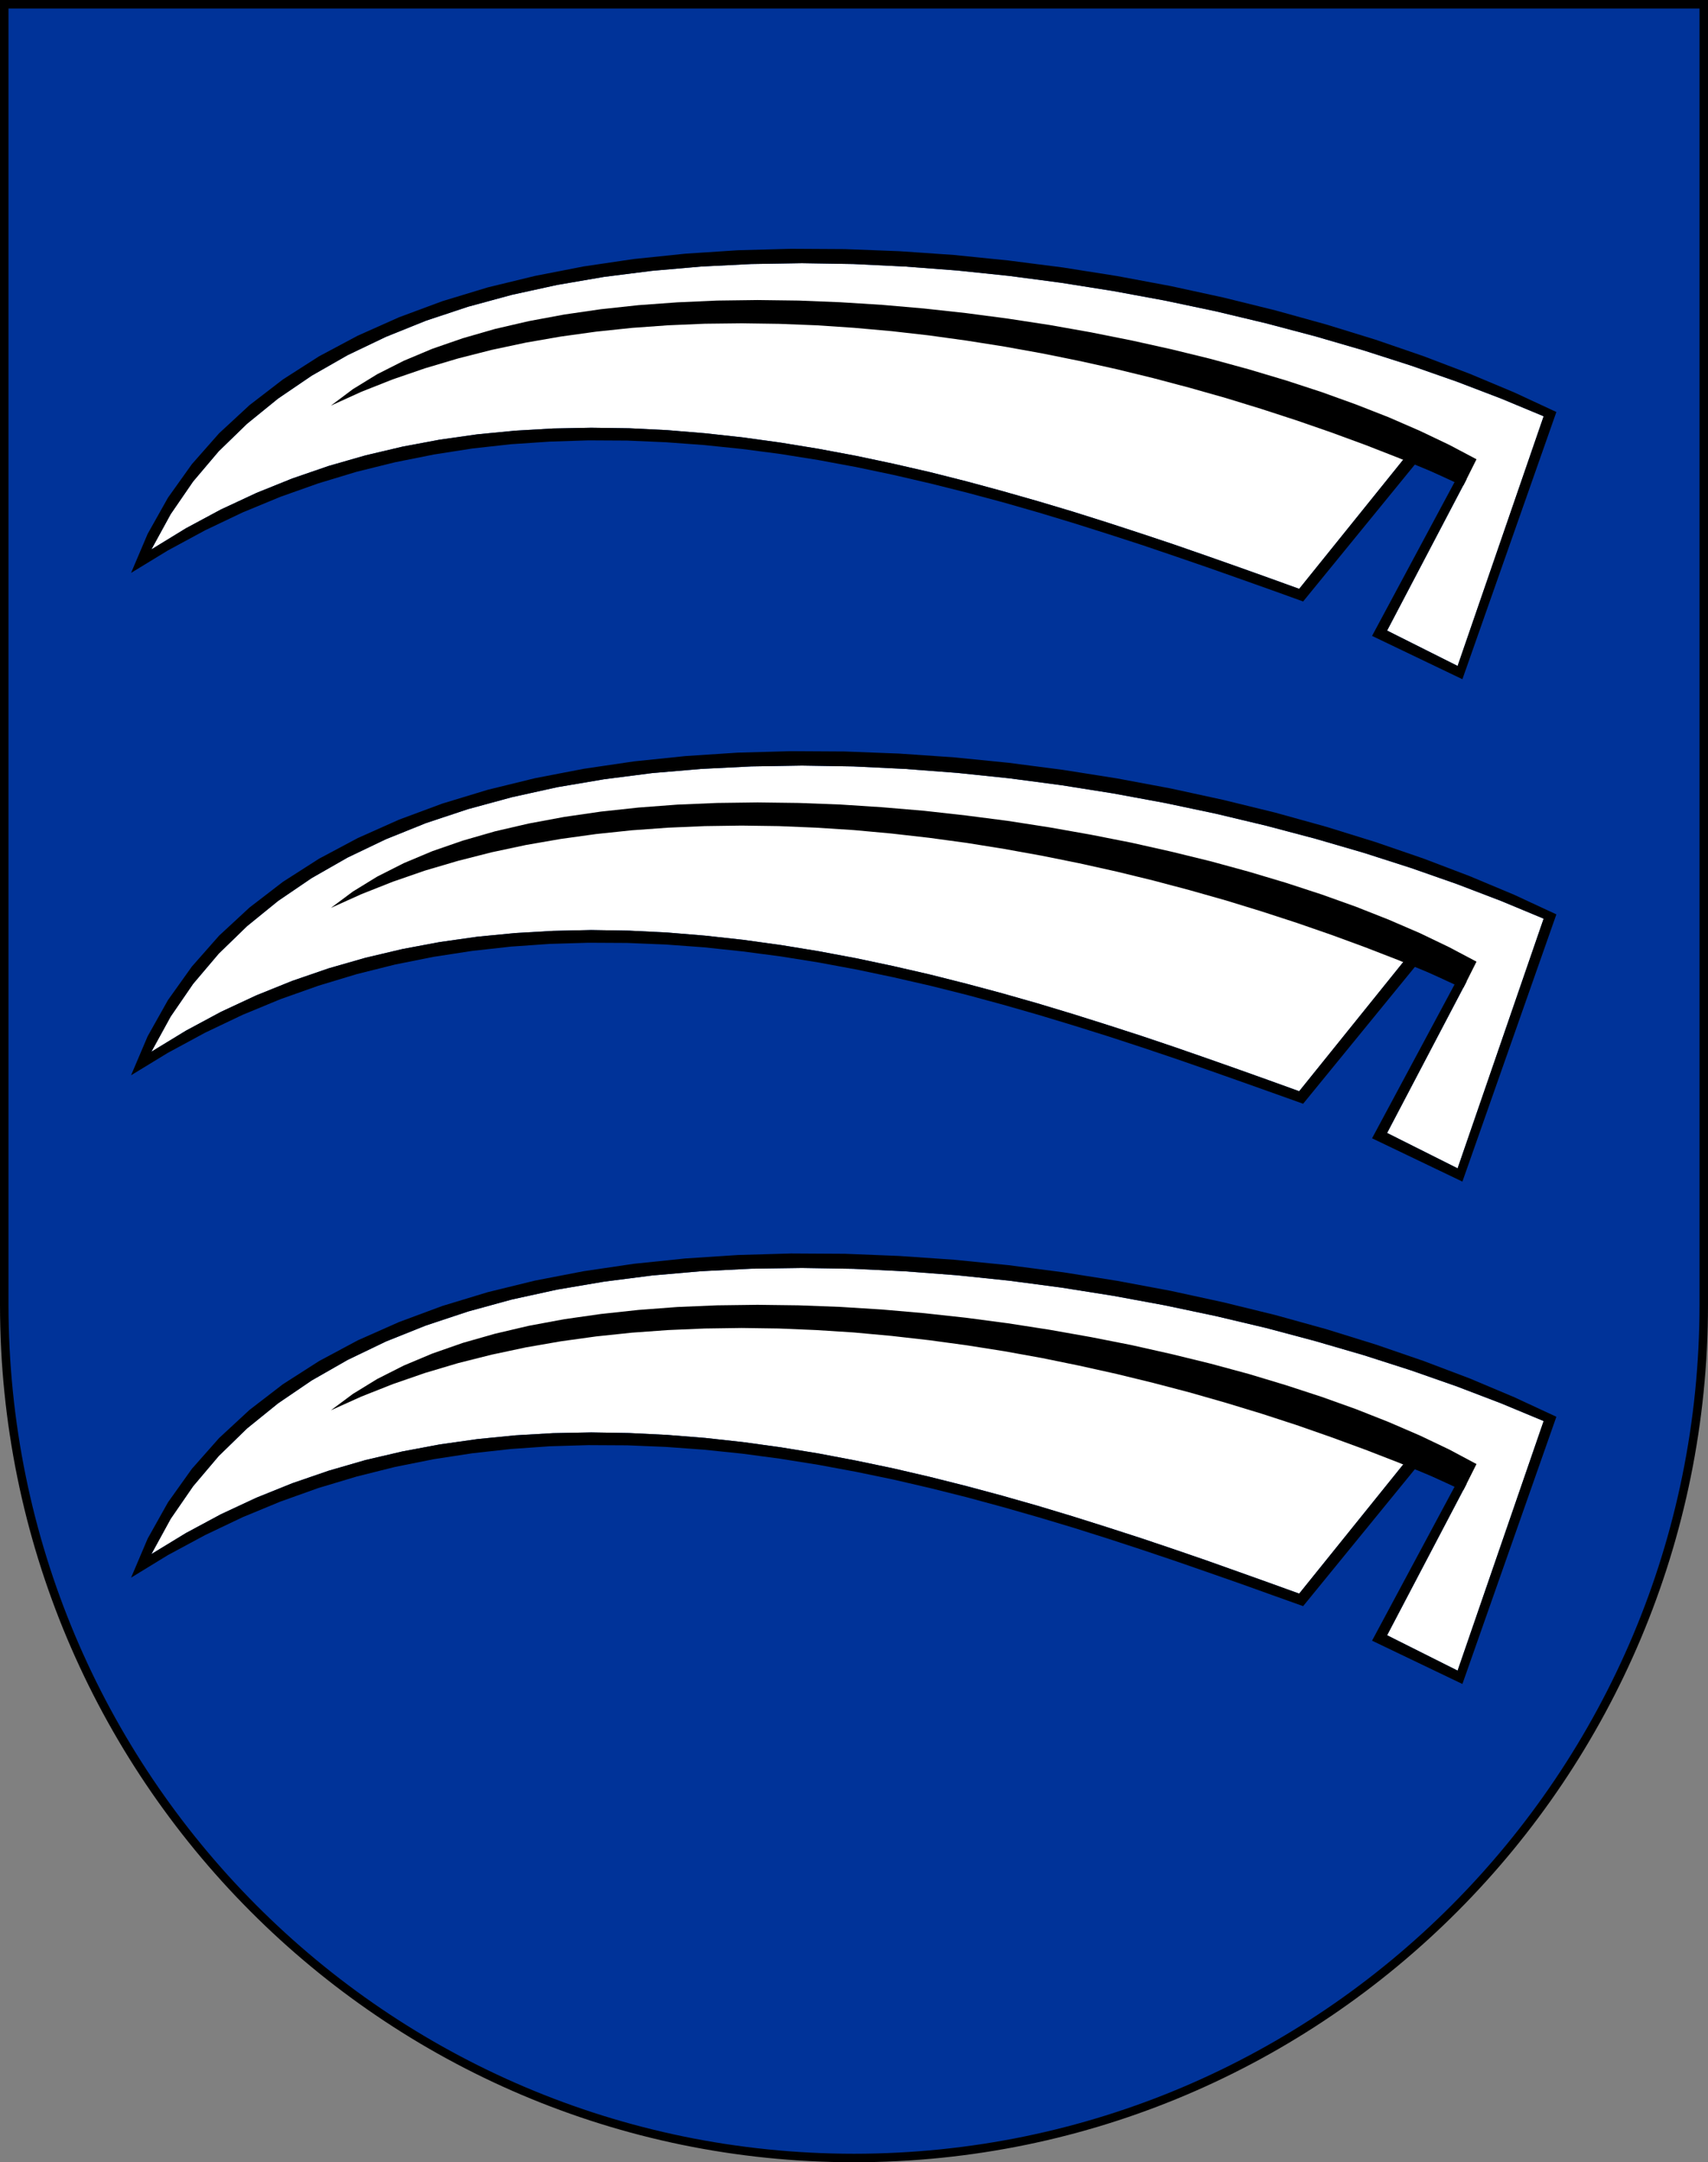
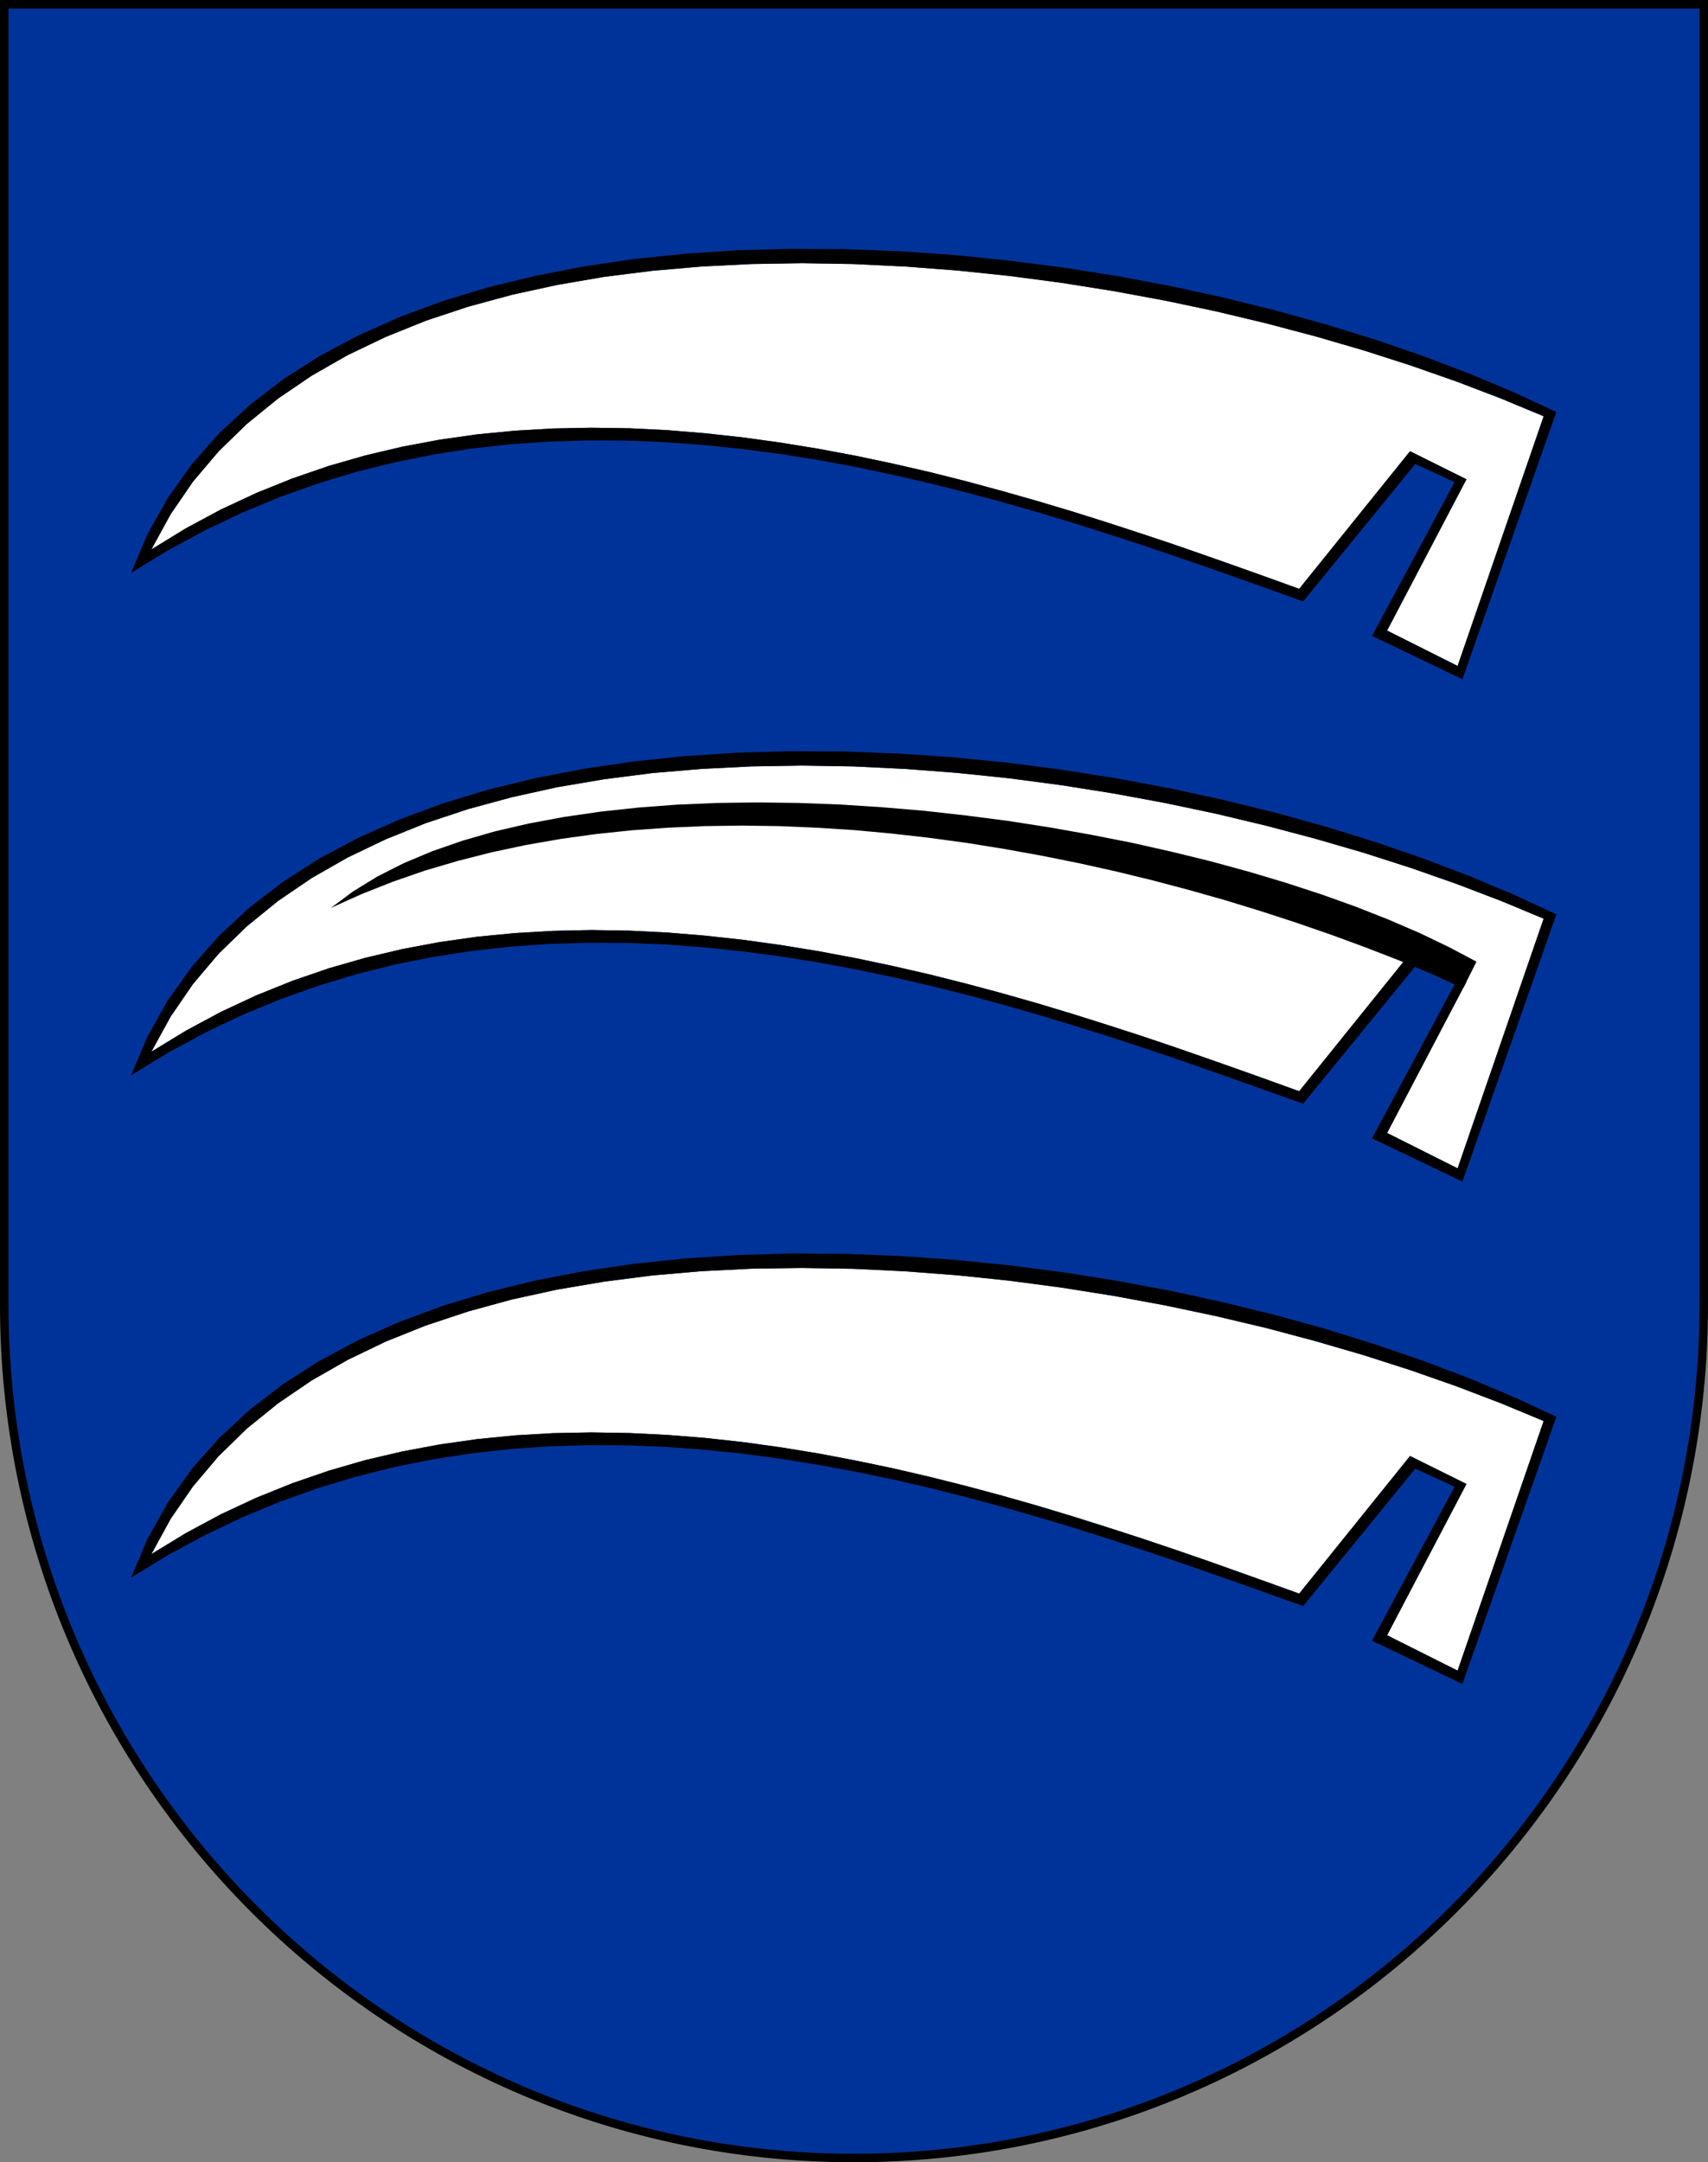
<svg xmlns="http://www.w3.org/2000/svg" xmlns:ns1="http://sodipodi.sourceforge.net/DTD/sodipodi-0.dtd" xmlns:ns2="http://www.inkscape.org/namespaces/inkscape" height="763" width="603" version="1.0" id="svg20" ns1:version="0.32" ns2:version="0.48.5 r10040" ns1:docname="Wappen Triesen.svg" ns2:output_extension="org.inkscape.output.svg.inkscape" ns1:modified="true">
  <rect width="100%" height="100%" fill="#808080" stroke="none" />
  <defs id="defs29">
    <style id="style3089" type="text/css">
  .Rand2 { stroke: #202020; stroke-width:30; }
  .Rand6 { stroke: #202020; stroke-width:90; }
  .Blau { fill: #0000ff; }
  .Silber { fill: #ffffff; }
  </style>
  </defs>
  <ns1:namedview ns2:window-height="669" ns2:window-width="1280" ns2:pageshadow="2" ns2:pageopacity="0.0" guidetolerance="10.0" gridtolerance="10.0" objecttolerance="10.0" borderopacity="1.0" bordercolor="#666666" pagecolor="#ffffff" id="base" ns2:zoom="0.33551769" ns2:cx="555.40442" ns2:cy="391.68497" ns2:window-x="0" ns2:window-y="1" ns2:current-layer="g3088" showgrid="false" ns2:snap-object-midpoints="true" ns2:snap-center="true" ns2:window-maximized="1" ns2:object-paths="true" ns2:object-nodes="true" ns2:snap-global="true" />
  <desc id="desc22">Coat of Arms of Canton of Freiburg (Fribourg)</desc>
  <g ns2:groupmode="layer" id="layer1" ns2:label="Fond écu" style="display:inline" ns1:insensitive="true">
    <path id="path1899" d="m 1.5,1.5 0,458.868 C 1.5,626.678 135.815,761.5 301.5,761.5 467.185,761.5 601.5,626.678 601.5,460.368 l 0,-458.868 -600,0 z" style="fill:#003399;fill-opacity:1" ns2:connector-curvature="0" />
  </g>
  <g ns2:groupmode="layer" id="layer2" ns2:label="Meubles" style="display:inline">
    <g id="g3091" transform="matrix(0.067,0,0,0.067,824.026,43.046)" stroke-miterlimit="10" style="fill:none;stroke:none">
      <g id="g3088" transform="matrix(17.578,0,0,17.578,-502.243,-764.391)">
        <g id="g3094" transform="matrix(0.977,0,0,0.977,-664.246,40.236)">
          <g id="g3096" style="fill:#ffffff;fill-opacity:1;fill-rule:evenodd;stroke:none">
            <polygon id="polygon3098" points="193.06,48.973 178.341,50.829 163.974,53.293 150.055,56.333 136.615,59.98 123.688,64.268 111.369,69.228 99.658,74.827 88.618,81.131 78.315,88.138 68.78,95.882 60.076,104.329 52.237,113.577 45.357,123.592 39.438,134.408 49.997,127.944 60.716,122.184 71.627,117.097 82.667,112.649 93.834,108.809 105.097,105.577 116.489,102.89 127.944,100.746 139.463,99.114 151.079,97.994 162.694,97.322 174.373,97.098 186.052,97.258 197.732,97.834 209.379,98.794 221.026,100.074 232.609,101.674 244.161,103.562 255.616,105.705 266.975,108.105 278.271,110.697 289.438,113.513 300.445,116.489 311.357,119.593 322.076,122.792 332.635,126.12 343.035,129.512 353.21,132.904 363.161,136.359 372.889,139.783 382.392,143.175 391.608,146.503 425.621,104.297 442.932,112.905 418.582,159.302 440.212,170.149 440.212,170.149 440.212,170.149 466.611,93.578 453.524,88.138 439.957,82.955 425.877,78.027 411.414,73.387 396.567,69.068 381.432,65.068 366.009,61.388 350.362,58.092 334.587,55.181 318.652,52.653 302.685,50.541 286.686,48.877 270.687,47.661 254.816,46.893 239.041,46.637 223.49,46.893 208.131,47.661 " />
          </g>
          <g id="g3100" style="fill:#000000;fill-opacity:1;fill-rule:evenodd;stroke:none">
-             <polygon id="polygon3102" points="301.149,72.204 312.668,74.283 324.092,76.587 335.483,79.115 346.778,81.867 358.01,84.843 369.081,87.978 380.024,91.338 390.84,94.858 401.463,98.538 411.926,102.378 422.166,106.377 432.213,110.505 442.004,114.761 446.004,106.761 437.653,102.346 428.661,98.058 419.094,93.898 409.046,89.962 398.487,86.155 387.512,82.571 376.152,79.179 364.441,75.979 352.41,73.035 340.155,70.316 327.644,67.82 315.004,65.58 302.237,63.628 289.374,61.932 276.479,60.524 263.584,59.404 250.752,58.604 238.017,58.092 225.41,57.932 212.995,58.092 200.803,58.636 188.9,59.5 177.317,60.748 166.086,62.38 155.238,64.396 144.871,66.796 134.984,69.644 125.64,72.875 116.873,76.555 108.713,80.683 101.258,85.259 94.506,90.314 94.506,90.314 94.506,90.314 103.882,86.059 113.513,82.251 123.4,78.859 133.512,75.851 143.815,73.227 154.342,70.988 165.03,69.132 175.877,67.628 186.852,66.476 197.988,65.676 209.219,65.196 220.546,65.068 231.938,65.228 243.425,65.676 254.944,66.444 266.495,67.468 278.047,68.78 289.598,70.38 " />
-           </g>
+             </g>
          <g id="g3104" style="fill:#000000;fill-opacity:1;fill-rule:evenodd;stroke:none">
            <path id="path3106" d="m 441.684,174.213 28.83,-81.947 -12.959,-6.016 -13.599,-5.696 -14.207,-5.408 -14.719,-5.056 -15.167,-4.672 -15.583,-4.32 -15.935,-3.936 -16.191,-3.52 -16.447,-3.072 -16.607,-2.624 -16.735,-2.144 -16.735,-1.696 -16.735,-1.152 -16.671,-0.64 -16.543,-0.096 -16.351,0.448 -16.095,1.056 -15.775,1.632 -15.391,2.272 -14.943,2.912 -14.495,3.52 -13.919,4.224 -13.279,4.928 -12.639,5.632 -11.903,6.336 -11.103,7.104 -10.239,7.872 -9.343,8.639 -8.351,9.471 -7.328,10.271 -6.24,11.103 -5.088,11.967 11.295,-6.88 11.423,-6.176 11.487,-5.472 11.615,-4.8 11.647,-4.128 11.743,-3.552 11.775,-2.912 11.839,-2.368 11.871,-1.856 11.871,-1.312 11.903,-0.8 11.871,-0.384 11.871,0.064 11.839,0.512 11.807,0.864 11.743,1.216 11.711,1.536 11.615,1.856 11.551,2.144 11.423,2.4 11.327,2.624 11.231,2.816 11.103,2.976 10.943,3.136 10.783,3.264 10.623,3.36 10.463,3.392 10.271,3.488 10.047,3.456 9.887,3.488 9.631,3.424 9.407,3.392 34.43,-42.173 12.031,5.568 -25.31,47.165 27.71,13.279 z m -1.472,-4.064 26.398,-76.571 -13.087,-5.44 -13.567,-5.184 -14.079,-4.928 -14.463,-4.64 -14.847,-4.32 -15.135,-4 -15.423,-3.68 -15.647,-3.296 -15.775,-2.912 -15.935,-2.528 -15.967,-2.112 -15.999,-1.664 -15.999,-1.216 -15.871,-0.768 -15.775,-0.256 -15.551,0.256 -15.359,0.768 -15.071,1.312 -14.719,1.856 -14.367,2.464 -13.919,3.04 -13.439,3.648 -12.927,4.288 -12.319,4.96 -11.711,5.6 -11.039,6.304 -10.303,7.008 -9.535,7.744 -8.703,8.447 -7.84,9.247 -6.88,10.015 -5.92,10.815 10.559,-6.464 10.719,-5.76 10.911,-5.088 11.039,-4.448 11.167,-3.84 11.263,-3.232 11.391,-2.688 11.455,-2.144 11.519,-1.632 11.615,-1.12 11.615,-0.672 11.679,-0.224 11.679,0.16 11.679,0.576 11.647,0.96 11.647,1.28 11.583,1.6 11.551,1.888 11.455,2.144 11.359,2.4 11.295,2.592 11.167,2.816 11.007,2.976 10.911,3.104 10.719,3.2 10.559,3.328 10.399,3.392 10.175,3.392 9.951,3.456 9.727,3.424 9.503,3.392 9.215,3.328 34.014,-42.205 17.311,8.607 -24.35,46.397 21.631,10.847 z" ns2:connector-curvature="0" />
          </g>
          <g id="g3108" style="fill:#ffffff;fill-opacity:1;fill-rule:evenodd;stroke:none">
            <polygon id="polygon3110" points="193.06,357.082 178.341,358.97 163.974,361.401 150.055,364.441 136.615,368.121 123.688,372.409 111.369,377.336 99.658,382.968 88.618,389.272 78.315,396.279 68.78,403.991 60.076,412.47 52.237,421.718 45.357,431.701 39.438,442.516 49.997,436.085 60.716,430.325 71.627,425.237 82.667,420.79 93.834,416.95 105.097,413.686 116.489,411.03 127.944,408.886 139.463,407.255 151.079,406.103 162.694,405.431 174.373,405.207 186.052,405.399 197.732,405.975 209.379,406.903 221.026,408.182 232.609,409.782 244.161,411.67 255.616,413.846 266.975,416.214 278.271,418.838 289.438,421.622 300.445,424.597 311.357,427.701 322.076,430.933 332.635,434.261 343.035,437.621 353.21,441.044 363.161,444.468 372.889,447.924 382.392,451.316 391.608,454.644 425.621,412.438 442.932,421.014 418.582,467.411 440.212,478.258 440.212,478.258 440.212,478.258 466.611,401.719 453.524,396.279 439.957,391.096 425.877,386.168 411.414,381.528 396.567,377.208 381.432,373.177 366.009,369.529 350.362,366.233 334.587,363.321 318.652,360.793 302.685,358.682 286.686,357.018 270.687,355.802 254.816,355.034 239.041,354.778 223.49,355.002 208.131,355.77 " />
          </g>
          <g id="g3112" style="fill:#000000;fill-opacity:1;fill-rule:evenodd;stroke:none">
-             <polygon id="polygon3114" points="301.149,380.312 312.668,382.392 324.092,384.728 335.483,387.256 346.778,390.008 358.01,392.951 369.081,396.119 380.024,399.447 390.84,402.967 401.463,406.679 411.926,410.518 422.166,414.486 432.213,418.614 442.004,422.87 446.004,414.902 437.653,410.454 428.661,406.167 419.094,402.039 409.046,398.071 398.487,394.295 387.512,390.712 376.152,387.288 364.441,384.12 352.41,381.176 340.155,378.424 327.644,375.961 315.004,373.721 302.237,371.737 289.374,370.041 276.479,368.633 263.584,367.513 250.752,366.713 238.017,366.233 225.41,366.073 212.995,366.233 200.803,366.745 188.9,367.641 177.317,368.889 166.086,370.489 155.238,372.505 144.871,374.937 134.984,377.752 125.64,381.016 116.873,384.696 108.713,388.824 101.258,393.399 94.506,398.423 94.506,398.423 94.506,398.423 103.882,394.199 113.513,390.392 123.4,386.968 133.512,383.96 143.815,381.368 154.342,379.128 165.03,377.272 175.877,375.769 186.852,374.617 197.988,373.817 209.219,373.337 220.546,373.177 231.938,373.337 243.425,373.817 254.944,374.553 266.495,375.609 278.047,376.92 289.598,378.488 " />
-           </g>
+             </g>
          <g id="g3116" style="fill:#000000;fill-opacity:1;fill-rule:evenodd;stroke:none">
            <path id="path3118" d="m 441.684,482.354 28.83,-81.947 -12.959,-6.016 -13.599,-5.728 -14.207,-5.376 -14.719,-5.056 -15.167,-4.704 -15.583,-4.32 -15.935,-3.904 -16.191,-3.52 -16.447,-3.072 -16.607,-2.624 -16.735,-2.176 -16.735,-1.664 -16.735,-1.152 -16.671,-0.672 -16.543,-0.096 -16.351,0.48 -16.095,1.056 -15.775,1.632 -15.391,2.272 -14.943,2.88 -14.495,3.552 -13.919,4.224 -13.279,4.928 -12.639,5.6 -11.903,6.368 -11.103,7.104 -10.239,7.871 -9.343,8.639 -8.351,9.439 -7.328,10.271 -6.24,11.135 -5.088,11.967 11.295,-6.912 11.423,-6.144 11.487,-5.472 11.615,-4.8 11.647,-4.16 11.743,-3.52 11.775,-2.944 11.839,-2.368 11.871,-1.824 11.871,-1.312 11.903,-0.832 11.871,-0.352 11.871,0.064 11.839,0.48 11.807,0.864 11.743,1.216 11.711,1.568 11.615,1.856 11.551,2.144 11.423,2.368 11.327,2.624 11.231,2.816 11.103,3.008 10.943,3.136 10.783,3.232 10.623,3.36 10.463,3.424 10.271,3.456 10.047,3.488 9.887,3.456 9.631,3.456 9.407,3.36 34.43,-42.173 12.031,5.568 -25.31,47.197 27.71,13.279 z m -1.472,-4.096 26.398,-76.539 -13.087,-5.44 -13.567,-5.184 -14.079,-4.928 -14.463,-4.64 -14.847,-4.32 -15.135,-4.032 -15.423,-3.648 -15.647,-3.296 -15.775,-2.912 -15.935,-2.528 -15.967,-2.112 -15.999,-1.664 -15.999,-1.216 -15.871,-0.768 -15.775,-0.256 -15.551,0.224 -15.359,0.768 -15.071,1.312 -14.719,1.888 -14.367,2.432 -13.919,3.04 -13.439,3.68 -12.927,4.288 -12.319,4.928 -11.711,5.632 -11.039,6.304 -10.303,7.008 -9.535,7.712 -8.703,8.479 -7.84,9.247 -6.88,9.983 -5.92,10.815 10.559,-6.432 10.719,-5.76 10.911,-5.088 11.039,-4.448 11.167,-3.84 11.263,-3.264 11.391,-2.656 11.455,-2.144 11.519,-1.632 11.615,-1.152 11.615,-0.672 11.679,-0.224 11.679,0.192 11.679,0.576 11.647,0.928 11.647,1.28 11.583,1.6 11.551,1.888 11.455,2.176 11.359,2.368 11.295,2.624 11.167,2.816 11.007,2.944 10.911,3.104 10.719,3.232 10.559,3.328 10.399,3.36 10.175,3.424 9.951,3.424 9.727,3.456 9.503,3.392 9.215,3.328 34.014,-42.205 17.311,8.575 -24.35,46.397 21.631,10.847 z" ns2:connector-curvature="0" />
          </g>
          <g id="g3120" style="fill:#ffffff;fill-opacity:1;fill-rule:evenodd;stroke:none">
            <polygon id="polygon3122" points="193.06,203.011 178.341,204.899 163.974,207.331 150.055,210.403 136.615,214.051 123.688,218.338 111.369,223.298 99.658,228.898 88.618,235.201 78.315,242.209 68.78,249.952 60.076,258.4 52.237,267.647 45.357,277.663 39.438,288.446 49.997,282.014 60.716,276.255 71.627,271.167 82.667,266.719 93.834,262.88 105.097,259.648 116.489,256.96 127.944,254.816 139.463,253.184 151.079,252.064 162.694,251.392 174.373,251.136 186.052,251.328 197.732,251.904 209.379,252.864 221.026,254.144 232.609,255.744 244.161,257.632 255.616,259.776 266.975,262.176 278.271,264.767 289.438,267.583 300.445,270.527 311.357,273.631 322.076,276.863 332.635,280.19 343.035,283.55 353.21,286.974 363.161,290.43 372.889,293.854 382.392,297.245 391.608,300.573 425.621,258.368 442.932,266.975 418.582,313.372 440.212,324.22 440.212,324.22 440.212,324.22 466.611,247.649 453.524,242.209 439.957,237.025 425.877,232.097 411.414,227.458 396.567,223.138 381.432,219.138 366.009,215.459 350.362,212.163 334.587,209.251 318.652,206.723 302.685,204.611 286.686,202.947 270.687,201.731 254.816,200.963 239.041,200.707 223.49,200.963 208.131,201.731 " />
          </g>
          <g id="g3124" style="fill:#000000;fill-opacity:1;fill-rule:evenodd;stroke:none">
            <polygon id="polygon3126" points="301.149,226.274 312.668,228.354 324.092,230.658 335.483,233.185 346.778,235.937 358.01,238.913 369.081,242.049 380.024,245.409 390.84,248.928 401.463,252.608 411.926,256.448 422.166,260.416 432.213,264.543 442.004,268.799 446.004,260.832 437.653,256.416 428.661,252.096 419.094,247.969 409.046,244.001 398.487,240.225 387.512,236.641 376.152,233.249 364.441,230.05 352.41,227.106 340.155,224.354 327.644,221.89 315.004,219.65 302.237,217.666 289.374,216.003 276.479,214.563 263.584,213.475 250.752,212.643 238.017,212.163 225.41,212.003 212.995,212.163 200.803,212.675 188.9,213.571 177.317,214.819 166.086,216.45 155.238,218.466 144.871,220.866 134.984,223.714 125.64,226.946 116.873,230.626 108.713,234.753 101.258,239.329 94.506,244.353 94.506,244.353 94.506,244.353 103.882,240.129 113.513,236.321 123.4,232.897 133.512,229.922 143.815,227.298 154.342,225.058 165.03,223.202 175.877,221.698 186.852,220.546 197.988,219.746 209.219,219.266 220.546,219.106 231.938,219.266 243.425,219.746 254.944,220.482 266.495,221.538 278.047,222.85 289.598,224.418 " />
          </g>
          <g id="g3128" style="fill:#000000;fill-opacity:1;fill-rule:evenodd;stroke:none">
            <path id="path3130" d="m 441.684,328.283 28.83,-81.947 -12.959,-6.016 -13.599,-5.696 -14.207,-5.408 -14.719,-5.056 -15.167,-4.704 -15.583,-4.32 -15.935,-3.904 -16.191,-3.52 -16.447,-3.072 -16.607,-2.624 -16.735,-2.176 -16.735,-1.664 -16.735,-1.152 -16.671,-0.64 -16.543,-0.096 -16.351,0.448 -16.095,1.056 -15.775,1.632 -15.391,2.272 -14.943,2.88 -14.495,3.552 -13.919,4.224 -13.279,4.928 -12.639,5.632 -11.903,6.336 -11.103,7.104 -10.239,7.872 -9.343,8.639 -8.351,9.471 -7.328,10.271 -6.24,11.103 -5.088,11.967 11.295,-6.88 11.423,-6.176 11.487,-5.472 11.615,-4.8 11.647,-4.128 11.743,-3.552 11.775,-2.944 11.839,-2.368 11.871,-1.824 11.871,-1.312 11.903,-0.832 11.871,-0.352 11.871,0.064 11.839,0.48 11.807,0.864 11.743,1.248 11.711,1.536 11.615,1.856 11.551,2.144 11.423,2.4 11.327,2.592 11.231,2.816 11.103,3.008 10.943,3.136 10.783,3.264 10.623,3.328 10.463,3.424 10.271,3.456 10.047,3.488 9.887,3.488 9.631,3.424 9.407,3.36 34.43,-42.141 12.031,5.568 -25.31,47.165 27.71,13.279 z m -1.472,-4.064 26.398,-76.571 -13.087,-5.44 -13.567,-5.184 -14.079,-4.928 -14.463,-4.64 -14.847,-4.32 -15.135,-4 -15.423,-3.68 -15.647,-3.296 -15.775,-2.912 -15.935,-2.528 -15.967,-2.112 -15.999,-1.664 -15.999,-1.216 -15.871,-0.768 -15.775,-0.256 -15.551,0.256 -15.359,0.768 -15.071,1.28 -14.719,1.888 -14.367,2.432 -13.919,3.072 -13.439,3.648 -12.927,4.288 -12.319,4.96 -11.711,5.6 -11.039,6.304 -10.303,7.008 -9.535,7.744 -8.703,8.447 -7.84,9.247 -6.88,10.015 -5.92,10.783 10.559,-6.432 10.719,-5.76 10.911,-5.088 11.039,-4.448 11.167,-3.84 11.263,-3.232 11.391,-2.688 11.455,-2.144 11.519,-1.632 11.615,-1.12 11.615,-0.672 11.679,-0.256 11.679,0.192 11.679,0.576 11.647,0.96 11.647,1.28 11.583,1.6 11.551,1.888 11.455,2.144 11.359,2.4 11.295,2.592 11.167,2.816 11.007,2.944 10.911,3.104 10.719,3.232 10.559,3.328 10.399,3.36 10.175,3.424 9.951,3.456 9.727,3.424 9.503,3.392 9.215,3.328 34.014,-42.205 17.311,8.607 -24.35,46.397 21.631,10.847 z" ns2:connector-curvature="0" />
          </g>
        </g>
      </g>
    </g>
  </g>
  <g ns2:groupmode="layer" id="layer4" ns2:label="Contour final" style="display:inline">
    <path style="fill:none;stroke:#000000;stroke-width:3;stroke-miterlimit:4;stroke-opacity:1;stroke-dasharray:none" d="m 1.5,1.5 0,458.868 C 1.5,626.679 135.815,761.5 301.5,761.5 467.185,761.5 601.5,626.679 601.5,460.368 L 601.5,1.5 1.5,1.5 z" id="path3239" ns2:connector-curvature="0" />
  </g>
</svg>